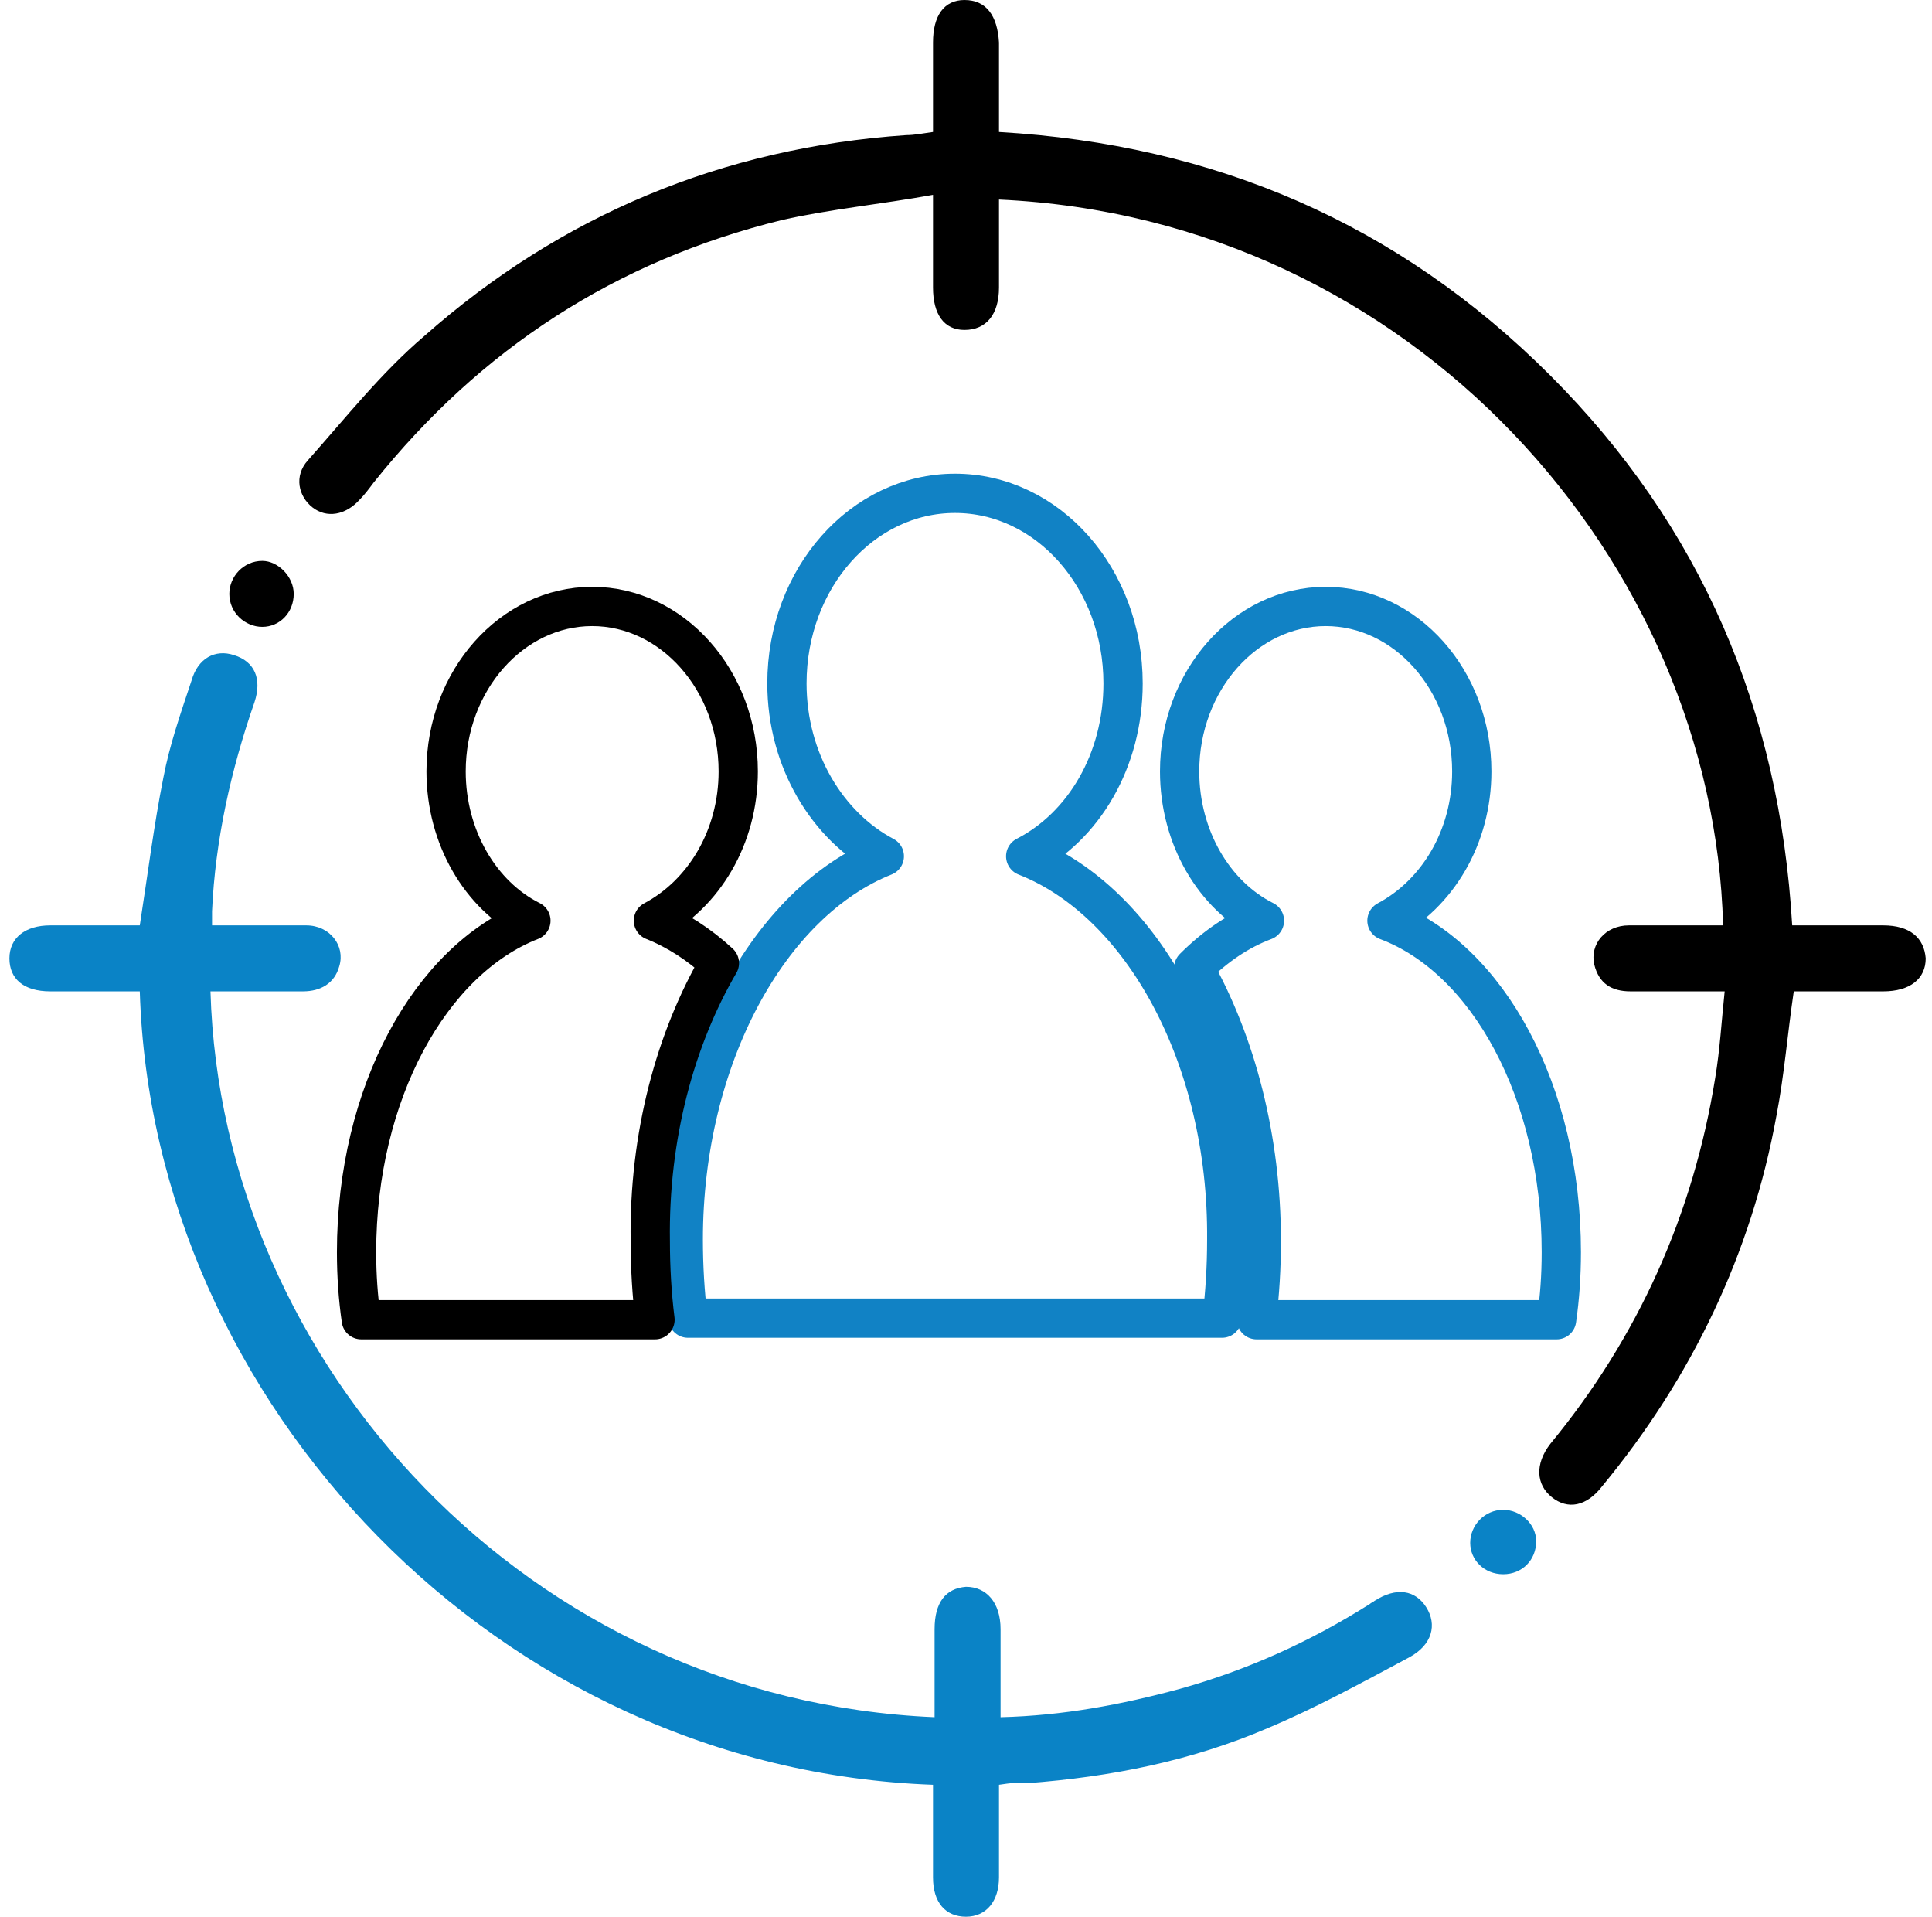
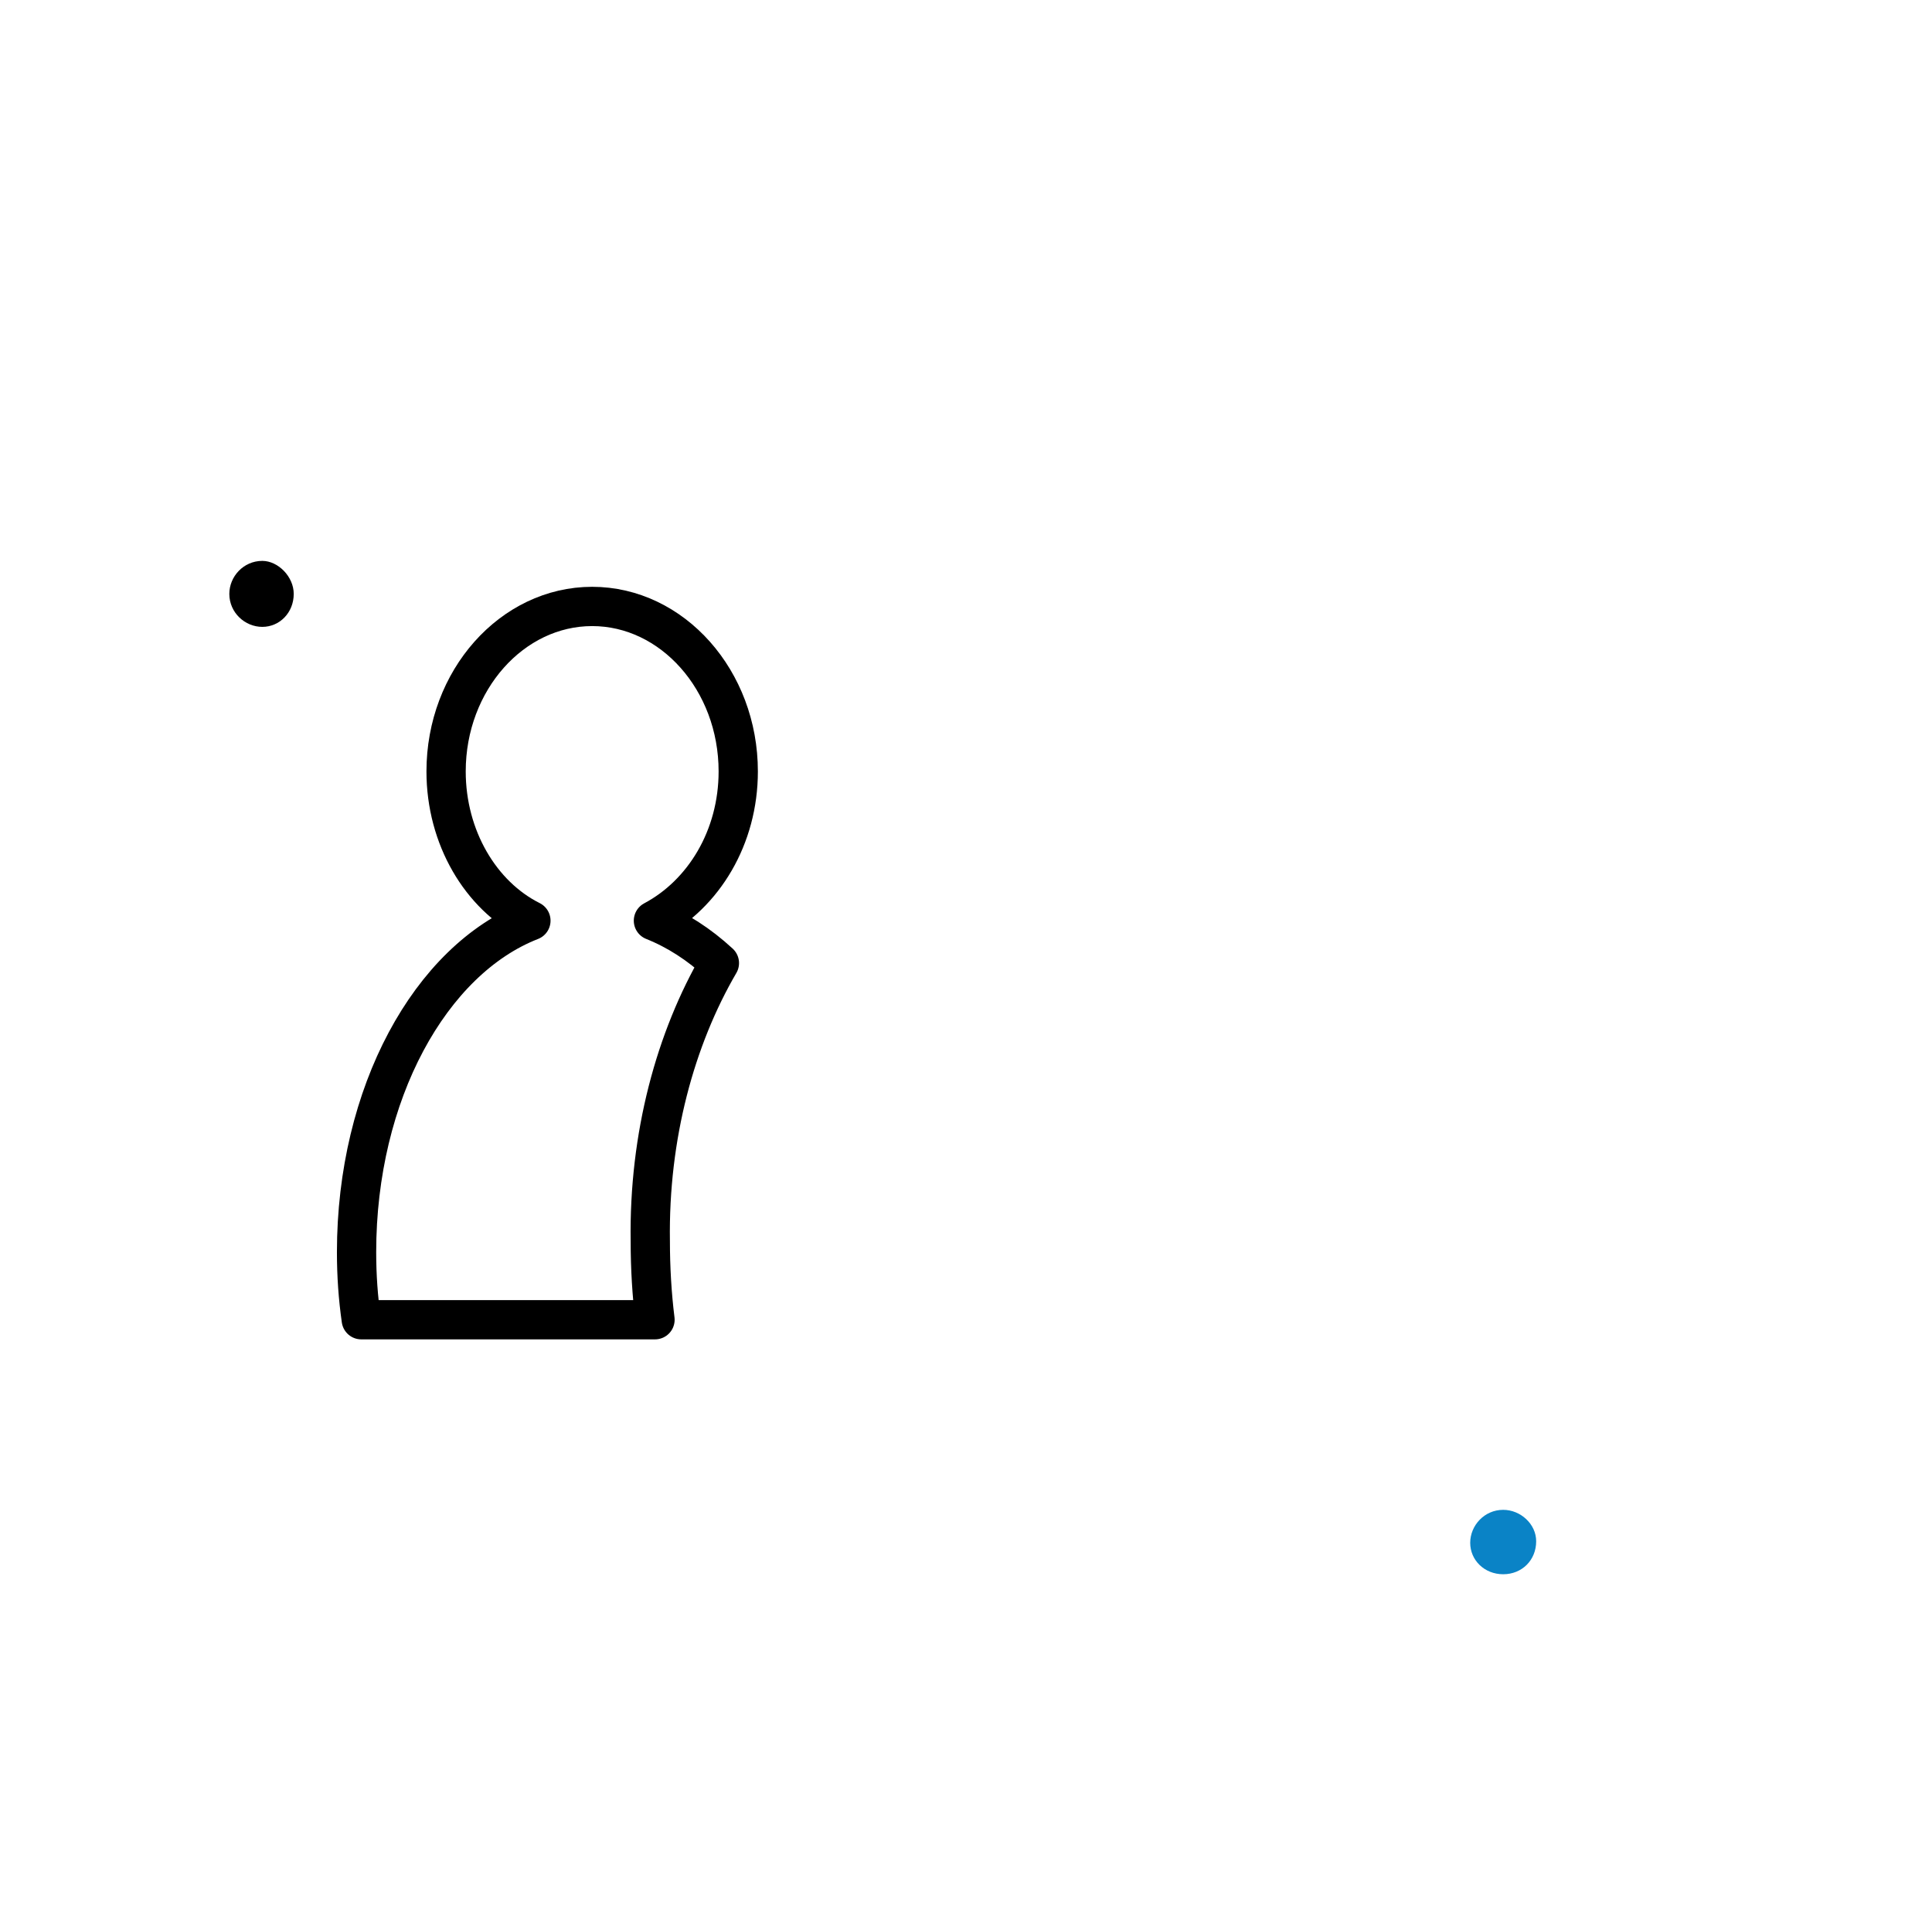
<svg xmlns="http://www.w3.org/2000/svg" version="1.1" id="Layer_1" x="0px" y="0px" viewBox="0 0 123 122" style="enable-background:new 0 0 123 122;" xml:space="preserve">
  <style type="text/css">
	.st0{fill:none;stroke:#000000;stroke-width:3;stroke-linecap:round;stroke-miterlimit:10;}
	.st1{fill:#0A83C6;}
	.st2{fill:#1182C5;stroke:#1182C5;stroke-miterlimit:10;}
	.st3{fill:none;stroke:#000000;stroke-width:3;stroke-linejoin:round;stroke-miterlimit:10;}
	.st4{fill:#1182C5;}
	.st5{fill:none;stroke:#000000;stroke-width:2;stroke-miterlimit:10;}
	.st6{fill:none;stroke:#0A83C6;stroke-width:8;stroke-linecap:round;stroke-miterlimit:10;}
	.st7{fill:none;stroke:#000000;stroke-width:8;stroke-linecap:round;stroke-miterlimit:10;}
	.st8{fill:none;stroke:#1182C5;stroke-width:9;stroke-linecap:round;stroke-miterlimit:10;}
	.st9{fill:none;stroke:#1182C5;stroke-width:2;stroke-miterlimit:10;}
	.st10{fill:#FFFFFF;}
	.st11{stroke:#000000;stroke-miterlimit:10;}
	.st12{fill:#0A83C6;stroke:#0A83C6;stroke-width:2;stroke-miterlimit:10;}
	.st13{fill:#0A83C6;stroke:#0A83C6;stroke-width:0.75;stroke-linejoin:round;stroke-miterlimit:10;}
	.st14{stroke:#000000;stroke-width:2;stroke-miterlimit:10;}
	.st15{fill:none;stroke:#1182C5;stroke-width:6;stroke-linecap:round;stroke-miterlimit:10;}
	.st16{fill:none;stroke:#0A83C6;stroke-width:5;stroke-linecap:round;stroke-miterlimit:10;}
	.st17{fill:none;stroke:#0A83C6;stroke-width:2;stroke-miterlimit:10;}
	.st18{fill:#0A83C6;stroke:#0A83C6;stroke-width:0.5;stroke-miterlimit:10;}
	.st19{stroke:#000000;stroke-width:0.5;stroke-miterlimit:10;}
	.st20{stroke:#FFFFFF;stroke-width:2;stroke-miterlimit:10;}
	.st21{fill:#0A83C6;stroke:#0A83C6;stroke-miterlimit:10;}
	.st22{fill:none;stroke:#0A83C6;stroke-width:3;stroke-miterlimit:10;}
	.st23{fill:none;stroke:#000000;stroke-width:3;stroke-miterlimit:10;}
	.st24{fill:none;stroke:#0A83C6;stroke-width:3;stroke-linejoin:round;stroke-miterlimit:10;}
	.st25{fill:none;stroke:#000000;stroke-width:4;stroke-miterlimit:10;}
	.st26{fill:none;stroke:#000000;stroke-linejoin:round;stroke-miterlimit:10;}
	.st27{fill:none;stroke:#000000;stroke-width:7;stroke-miterlimit:10;}
	.st28{fill:none;stroke:#000000;stroke-width:7;stroke-linecap:round;stroke-miterlimit:10;}
	.st29{fill:none;stroke:#0A83C6;stroke-width:7;stroke-linecap:round;stroke-miterlimit:10;}
	.st30{fill:#0A83C6;stroke:#FFFFFF;stroke-miterlimit:10;}
	.st31{fill:none;stroke:#1581C5;stroke-width:9;stroke-linecap:round;stroke-linejoin:round;stroke-miterlimit:10;}
	.st32{fill:none;stroke:#1581C5;stroke-width:7;stroke-linecap:round;stroke-linejoin:round;stroke-miterlimit:10;}
	.st33{fill:none;stroke:#1182C5;stroke-width:6;stroke-linecap:round;stroke-linejoin:round;stroke-miterlimit:10;}
	.st34{stroke:#000000;stroke-width:0.75;stroke-miterlimit:10;}
	.st35{fill:#0A83C6;stroke:#0A83C6;stroke-width:0.75;stroke-miterlimit:10;}
	.st36{fill:none;stroke:#000000;stroke-width:4;stroke-linejoin:round;stroke-miterlimit:10;}
	.st37{fill:none;stroke:#0A83C6;stroke-width:4;stroke-linejoin:round;stroke-miterlimit:10;}
	.st38{fill:none;stroke:#0A83C6;stroke-width:4;stroke-miterlimit:10;}
	.st39{fill:none;stroke:#0A83C6;stroke-miterlimit:10;}
	.st40{stroke:#FFFFFF;stroke-miterlimit:10;}
	.st41{fill:#1581C5;}
	.st42{fill:#1581C5;stroke:#1581C5;stroke-width:0.5;stroke-miterlimit:10;}
	.st43{fill:none;}
	.st44{fill:#FFFFFF;stroke:#000000;stroke-width:3;stroke-miterlimit:10;}
	.st45{fill:none;stroke:#000000;stroke-width:5;stroke-miterlimit:10;}
	.st46{fill:#1880C4;}
	.st47{fill:none;stroke:#1182C5;stroke-width:6;stroke-miterlimit:10;}
	.st48{stroke:#FFFFFF;stroke-width:0.5;stroke-miterlimit:10;}
	.st49{fill:#1182C5;stroke:#FFFFFF;stroke-width:0.5;stroke-miterlimit:10;}
	.st50{fill:#FFFFFF;stroke:#FFFFFF;stroke-miterlimit:10;}
	.st51{stroke:#FFFFFF;stroke-width:2;stroke-linejoin:round;stroke-miterlimit:10;}
	.st52{fill:#1581C5;stroke:#1581C5;stroke-width:2;stroke-miterlimit:10;}
	.st53{fill:none;stroke:#1880C4;stroke-width:3;stroke-miterlimit:10;}
	.st54{fill:none;stroke:#1182C5;stroke-width:2.5;stroke-miterlimit:10;}
	.st55{fill:#1581C5;stroke:#FFFFFF;stroke-width:2;stroke-miterlimit:10;}
	.st56{fill:#0A83C6;stroke:#FFFFFF;stroke-width:2;stroke-miterlimit:10;}
	.st57{fill:#606060;}
	.st58{stroke:#000000;stroke-width:3;stroke-miterlimit:10;}
	.st59{fill:#0A83C6;stroke:#606060;stroke-width:4;stroke-miterlimit:10;}
	.st60{fill:none;stroke:#1182C5;stroke-width:5;stroke-linecap:round;stroke-linejoin:round;stroke-miterlimit:10;}
	.st61{stroke:#FFFFFF;stroke-width:1.5;stroke-miterlimit:10;}
	.st62{fill:#FFFFFF;stroke:#FFFFFF;stroke-width:1.5;stroke-miterlimit:10;}
	.st63{fill:#0A83C6;stroke:#FFFFFF;stroke-width:1.5;stroke-miterlimit:10;}
	.st64{fill:#1581C5;stroke:#1182C5;stroke-miterlimit:10;}
	.st65{fill:none;stroke:#000000;stroke-width:1.27;stroke-linecap:round;stroke-miterlimit:10;}
	.st66{fill:#1581C5;stroke:#1581C5;stroke-width:0.25;stroke-miterlimit:10;}
	.st67{fill:none;stroke:#000000;stroke-width:2;stroke-linejoin:round;stroke-miterlimit:10;}
	.st68{fill:none;stroke:#0A83C6;stroke-width:2;stroke-linejoin:round;stroke-miterlimit:10;}
	.st69{fill:none;stroke:#1182C5;stroke-width:2.5;stroke-linejoin:round;stroke-miterlimit:10;}
	.st70{fill:none;stroke:#000000;stroke-width:5;stroke-linecap:round;stroke-linejoin:round;stroke-miterlimit:10;}
	.st71{fill:none;stroke:#0A83C6;stroke-width:5;stroke-linecap:round;stroke-linejoin:round;stroke-miterlimit:10;}
	.st72{fill:#1182C5;stroke:#1182C5;stroke-width:0.25;stroke-linejoin:round;stroke-miterlimit:10;}
	.st73{fill:none;stroke:#0A83C6;stroke-width:2.5;stroke-miterlimit:10;}
	.st74{fill:none;stroke:#000000;stroke-width:2.5;stroke-miterlimit:10;}
	.st75{fill:none;stroke:#1182C5;stroke-width:5;stroke-linecap:round;stroke-miterlimit:10;}
	.st76{fill:#1182C5;stroke:#1182C5;stroke-width:4;stroke-miterlimit:10;}
	.st77{stroke:#FFFFFF;stroke-width:4;stroke-miterlimit:10;}
	.st78{fill:#FFFFFF;stroke:#0A83C6;stroke-width:2;stroke-miterlimit:10;}
	.st79{fill:none;stroke:#0588DA;stroke-width:4;stroke-miterlimit:10;}
	.st80{fill:none;stroke:#0A83C6;stroke-width:5;stroke-miterlimit:10;}
	.st81{fill:#FFFFFF;stroke:#0A83C6;stroke-width:3;stroke-linecap:round;stroke-linejoin:round;stroke-miterlimit:10;}
	.st82{fill:#FFFFFF;stroke:#0A83C6;stroke-width:4;stroke-linejoin:round;stroke-miterlimit:10;}
	.st83{fill:#FFFFFF;stroke:#000000;stroke-width:2;stroke-linejoin:round;stroke-miterlimit:10;}
	.st84{fill:none;stroke:#000000;stroke-miterlimit:10;}
	.st85{fill:#1182C5;stroke:#1182C5;stroke-width:0.75;stroke-linejoin:round;stroke-miterlimit:10;}
	.st86{fill:#FFFFFF;stroke:#FFFFFF;stroke-width:5;stroke-miterlimit:10;}
	.st87{fill:#FFFFFF;stroke:#0A83C6;stroke-width:2;stroke-linejoin:round;stroke-miterlimit:10;}
	.st88{fill:none;stroke:#0A83C6;stroke-width:1.9;stroke-miterlimit:10;}
	.st89{fill:#1182C5;stroke:#FFFFFF;stroke-miterlimit:10;}
	.st90{fill:#0A83C6;stroke:#FFFFFF;stroke-width:5;stroke-linejoin:round;stroke-miterlimit:10;}
	.st91{fill:none;stroke:#000000;stroke-width:2.5;stroke-linejoin:round;stroke-miterlimit:10;}
	.st92{fill:none;stroke:#0A83C6;stroke-width:2.5;stroke-linejoin:round;stroke-miterlimit:10;}
	.st93{fill:#FFFFFF;stroke:#0A83C6;stroke-width:2.5;stroke-linejoin:round;stroke-miterlimit:10;}
	.st94{fill:none;stroke:#1182C5;stroke-width:3;stroke-linejoin:round;stroke-miterlimit:10;}
	.st95{fill:none;stroke:#1182C5;stroke-width:2;stroke-linejoin:round;stroke-miterlimit:10;}
	.st96{fill:none;stroke:#1182C5;stroke-width:4;stroke-miterlimit:10;}
	.st97{fill:none;stroke:#1182C5;stroke-width:4;stroke-linecap:round;stroke-linejoin:round;stroke-miterlimit:10;}
	.st98{fill:none;stroke:#0A83C6;stroke-width:0.75;stroke-linejoin:round;stroke-miterlimit:10;}
	.st99{fill:#1581C5;stroke:#FFFFFF;stroke-width:2;stroke-linecap:round;stroke-linejoin:bevel;stroke-miterlimit:10;}
	.st100{fill:none;stroke:#1182C5;stroke-width:5;stroke-linejoin:round;stroke-miterlimit:10;}
	.st101{fill:none;stroke:#000000;stroke-width:5;stroke-linecap:round;stroke-miterlimit:10;}
	.st102{fill:none;stroke:#000000;stroke-width:6;stroke-linecap:round;stroke-miterlimit:10;}
	.st103{fill:#1182C5;stroke:#1182C5;stroke-width:2;stroke-miterlimit:10;}
	.st104{fill:none;stroke:#1581C5;stroke-width:3;stroke-linejoin:round;stroke-miterlimit:10;}
	.st105{fill:none;stroke:#0A83C6;stroke-width:6;stroke-linecap:round;stroke-miterlimit:10;}
	.st106{fill:none;stroke:#0A83C6;stroke-width:4;stroke-linecap:round;stroke-miterlimit:10;}
	.st107{stroke:#FFFFFF;stroke-width:3;stroke-miterlimit:10;}
	.st108{fill:#0A83C6;stroke:#FFFFFF;stroke-width:3;stroke-miterlimit:10;}
</style>
-   <path d="M114.2,63.1c-0.4,2.7-0.6,5.3-1.1,7.9c-1.6,8.8-5.4,16.7-11.1,23.6c-1,1.3-2.2,1.5-3.2,0.7c-1-0.8-1.1-2.1-0.1-3.4  c5.6-6.8,9.1-14.6,10.5-23.3c0.3-1.8,0.4-3.6,0.6-5.5c-2.1,0-4,0-6,0c-1.2,0-2-0.5-2.3-1.7c-0.3-1.3,0.7-2.5,2.2-2.5c2,0,4,0,6,0  c-0.6-23.1-19.7-45-46.1-46.2c0,1.9,0,3.7,0,5.6c0,1.7-0.8,2.7-2.2,2.7c-1.3,0-2-1-2-2.7c0-1.8,0-3.7,0-5.9  c-3.3,0.6-6.5,0.9-9.6,1.6c-10.6,2.6-19.2,8.2-26,16.7c-0.3,0.4-0.6,0.8-0.9,1.1c-0.9,1-2.1,1.2-3,0.5c-0.9-0.7-1.2-2-0.3-3  c2.4-2.7,4.7-5.6,7.4-7.9c8.7-7.7,19-12,30.7-12.8c0.5,0,1-0.1,1.7-0.2c0-1.9,0-3.8,0-5.7C59.4,1,60.1,0,61.4,0c1.4,0,2.1,1,2.2,2.7  c0,1.9,0,3.8,0,5.7C77.3,9.2,89,14.2,98.7,23.9c9.6,9.6,14.6,21.3,15.4,35c1.9,0,3.9,0,5.8,0c1.7,0,2.6,0.8,2.7,2.1  c0,1.3-1,2.1-2.7,2.1C117.9,63.1,116,63.1,114.2,63.1z" />
-   <path class="st1" d="M63.6,113.6c0,2.1,0,4,0,5.9c0,1.5-0.8,2.5-2.1,2.5c-1.3,0-2.1-0.9-2.1-2.5c0-2,0-3.9,0-5.9  c-27.7-1-49.7-24.3-50.5-50.5c-1.9,0-3.8,0-5.7,0c-1.7,0-2.6-0.8-2.6-2.1c0-1.3,1-2.1,2.6-2.1c1.9,0,3.8,0,5.7,0  c0.5-3.2,0.9-6.4,1.5-9.4c0.4-2.1,1.1-4.1,1.8-6.2c0.4-1.4,1.5-2,2.7-1.6c1.3,0.4,1.8,1.5,1.3,3c-1.5,4.3-2.5,8.8-2.7,13.3  c0,0.3,0,0.5,0,0.9c2,0,4,0,6,0c1.5,0,2.5,1.3,2.1,2.6c-0.3,1.1-1.2,1.6-2.3,1.6c-2,0-3.9,0-5.9,0c0.7,23.8,20.3,45.1,46.1,46.2  c0-1.9,0-3.7,0-5.6c0-1.7,0.7-2.6,2-2.7c1.3,0,2.2,1,2.2,2.7c0,1.8,0,3.7,0,5.6c4-0.1,7.7-0.8,11.4-1.8c4.3-1.2,8.3-3,12.1-5.4  c0.1-0.1,0.2-0.1,0.3-0.2c1.4-0.9,2.6-0.7,3.3,0.4c0.7,1.1,0.4,2.4-1.1,3.2c-3,1.6-5.9,3.2-9,4.5c-4.9,2.1-10,3.1-15.3,3.5  C64.9,113.4,64.3,113.5,63.6,113.6z" />
  <path d="M18.7,37.8c0,1.2-0.9,2.1-2,2.1c-1.1,0-2.1-0.9-2.1-2.1c0-1.1,0.9-2.1,2.1-2.1C17.7,35.7,18.7,36.7,18.7,37.8z" />
  <path class="st1" d="M97.8,98.1c0,1.2-0.9,2.1-2.1,2.1c-1.2,0-2.1-0.9-2.1-2c0-1.1,0.9-2.1,2.1-2.1C96.8,96.1,97.8,97,97.8,98.1z" />
  <g>
    <g>
-       <path class="st69" d="M65.3,54.5c3.7-1.9,6.2-6.1,6.2-11c0-6.7-4.8-12.1-10.7-12.1c-5.9,0-10.7,5.4-10.7,12.1    c0,4.9,2.6,9.1,6.2,11C49,57.4,43.5,67.3,43.5,78.9c0,1.7,0.1,3.4,0.3,5h34c0.2-1.6,0.3-3.3,0.3-5C78.2,67.3,72.7,57.4,65.3,54.5z    " />
-     </g>
+       </g>
    <g>
-       <path class="st69" d="M88.3,58.6c3.2-1.7,5.4-5.3,5.4-9.5c0-5.8-4.2-10.5-9.3-10.5c-5.1,0-9.3,4.7-9.3,10.5c0,4.2,2.2,7.9,5.4,9.5    c-1.6,0.6-3.1,1.6-4.5,3c2.7,4.8,4.3,10.9,4.3,17.4c0,1.7-0.1,3.3-0.3,5h19.1c0.2-1.4,0.3-2.8,0.3-4.3    C99.4,69.5,94.7,61,88.3,58.6z" />
-     </g>
+       </g>
    <g>
      <path class="st91" d="M45.8,61.3c-1.3-1.2-2.7-2.1-4.2-2.7c3.2-1.7,5.4-5.3,5.4-9.5c0-5.8-4.2-10.5-9.3-10.5    c-5.1,0-9.3,4.7-9.3,10.5c0,4.2,2.2,7.9,5.4,9.5c-6.4,2.5-11.1,11-11.1,21.1c0,1.5,0.1,2.9,0.3,4.3h18.7c-0.2-1.6-0.3-3.3-0.3-5    C41.3,72.3,43,66.1,45.8,61.3z" />
    </g>
  </g>
</svg>